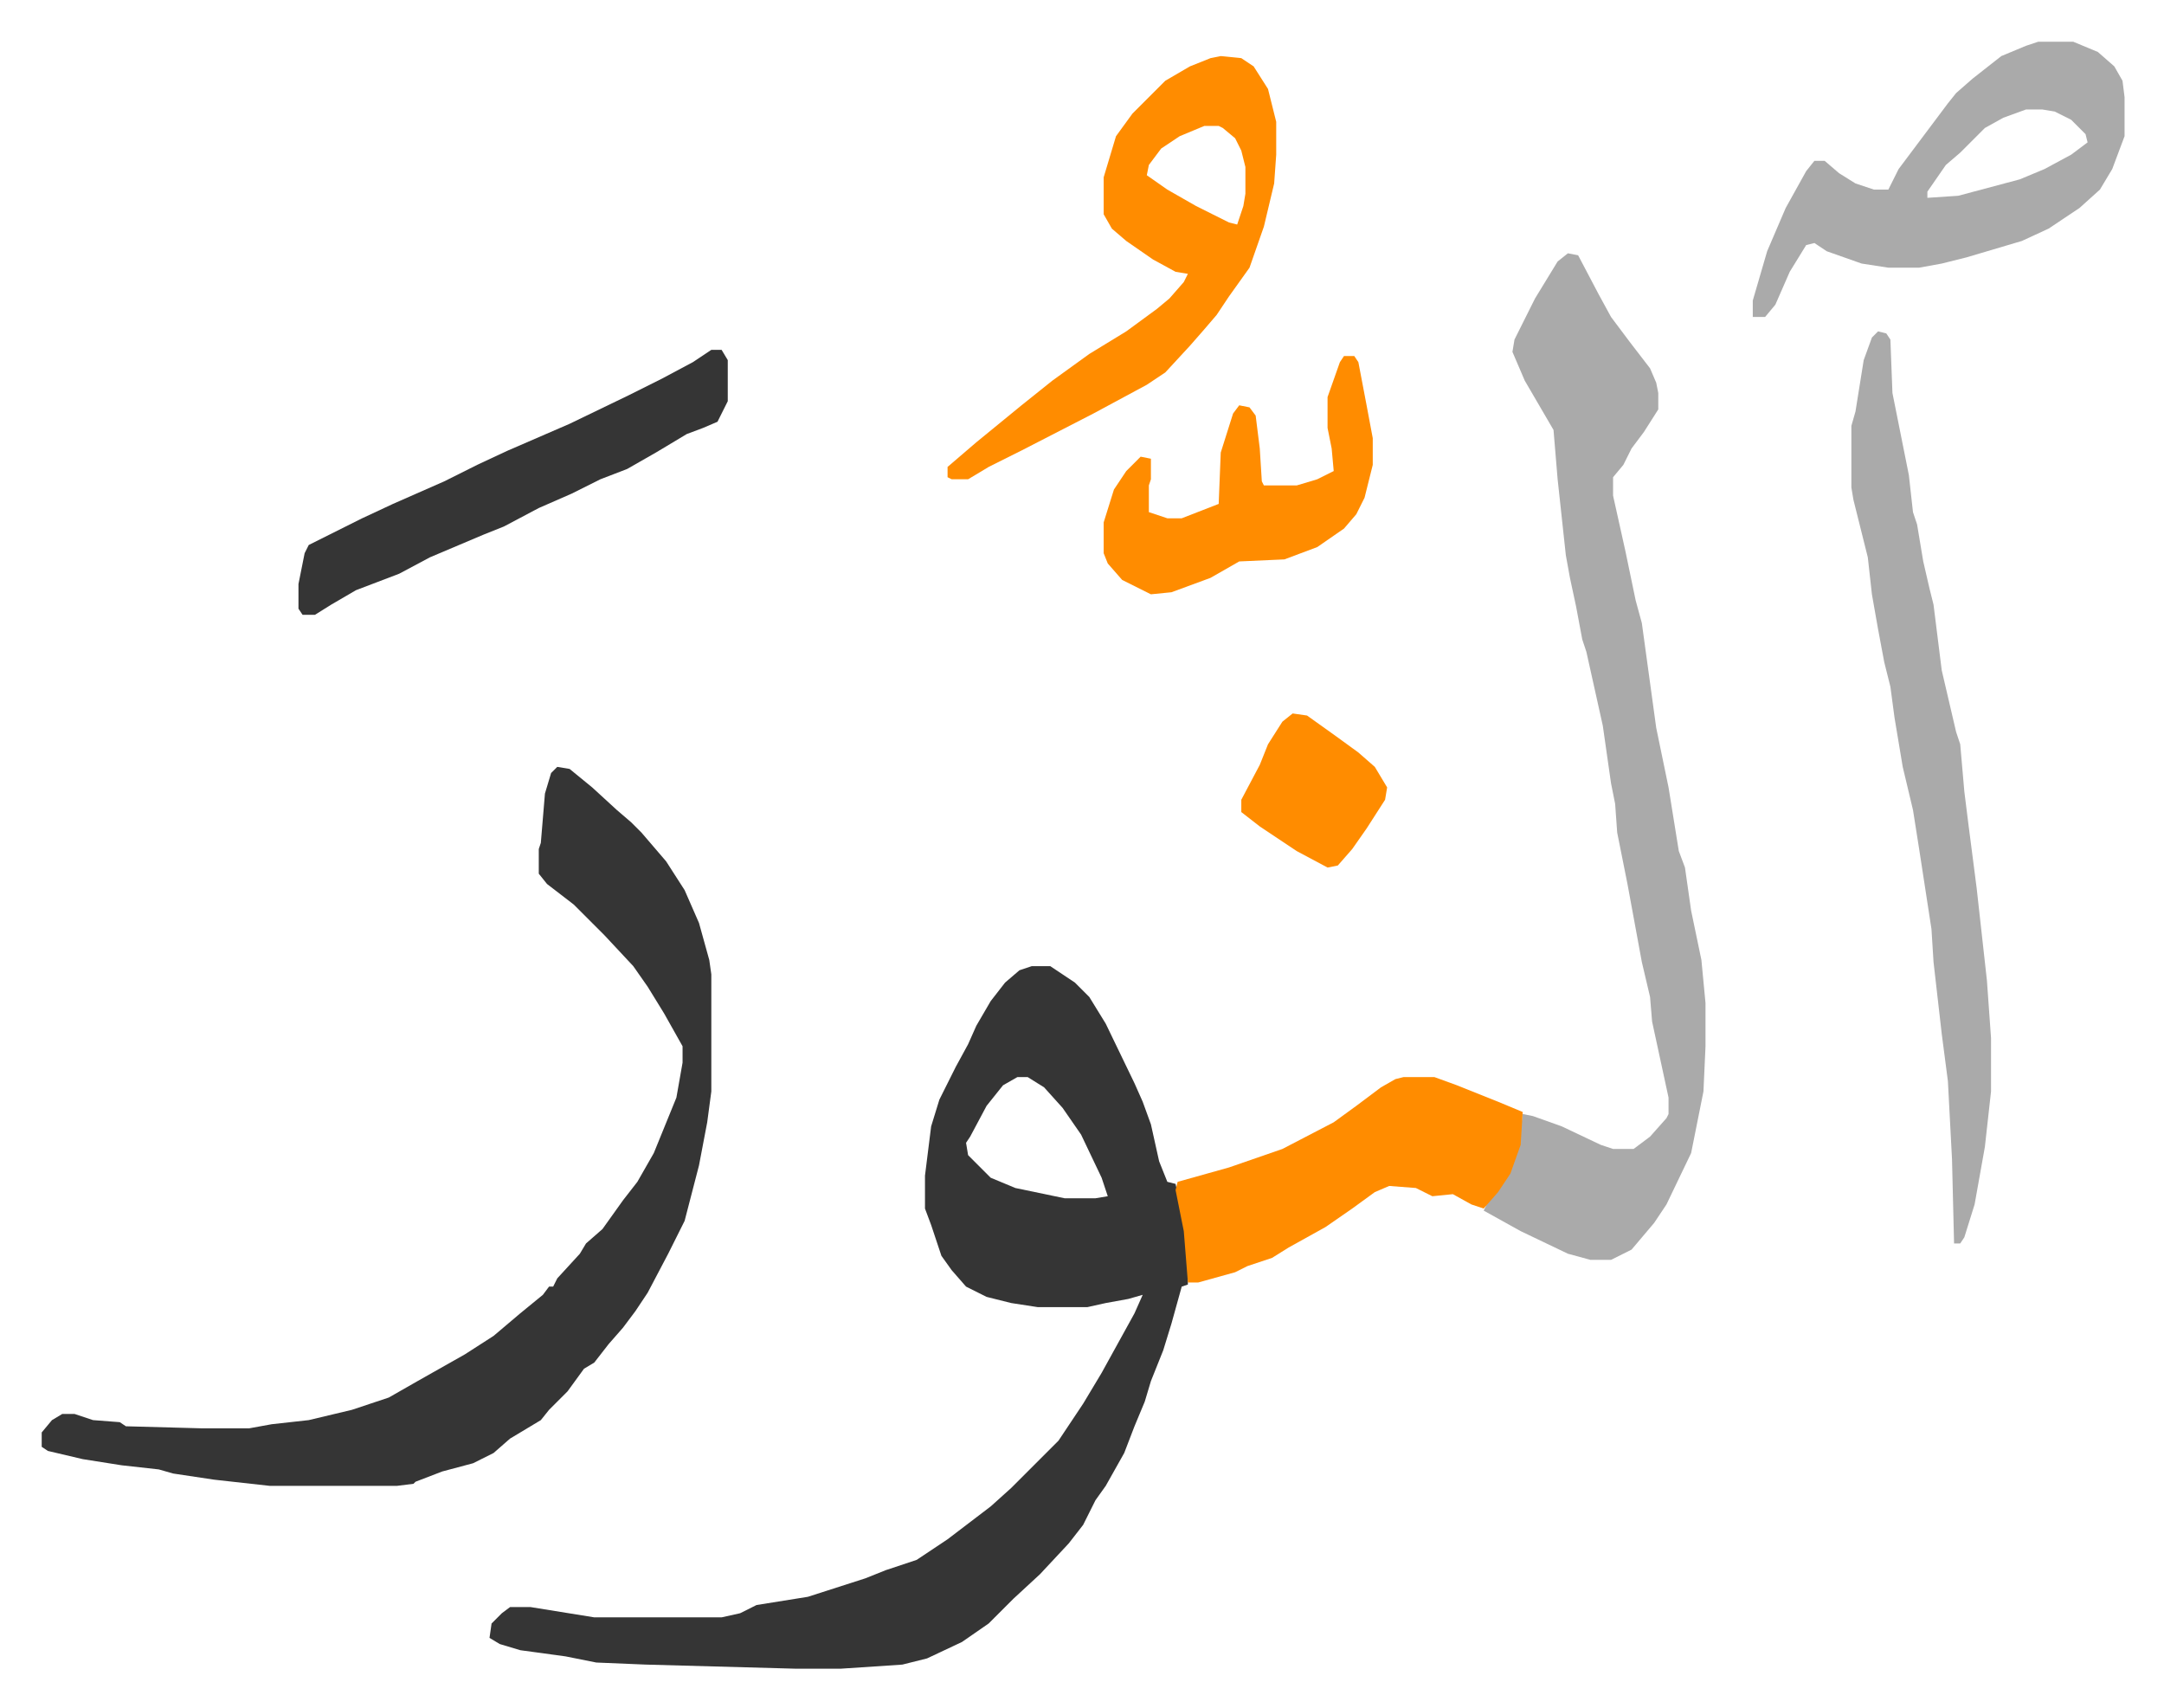
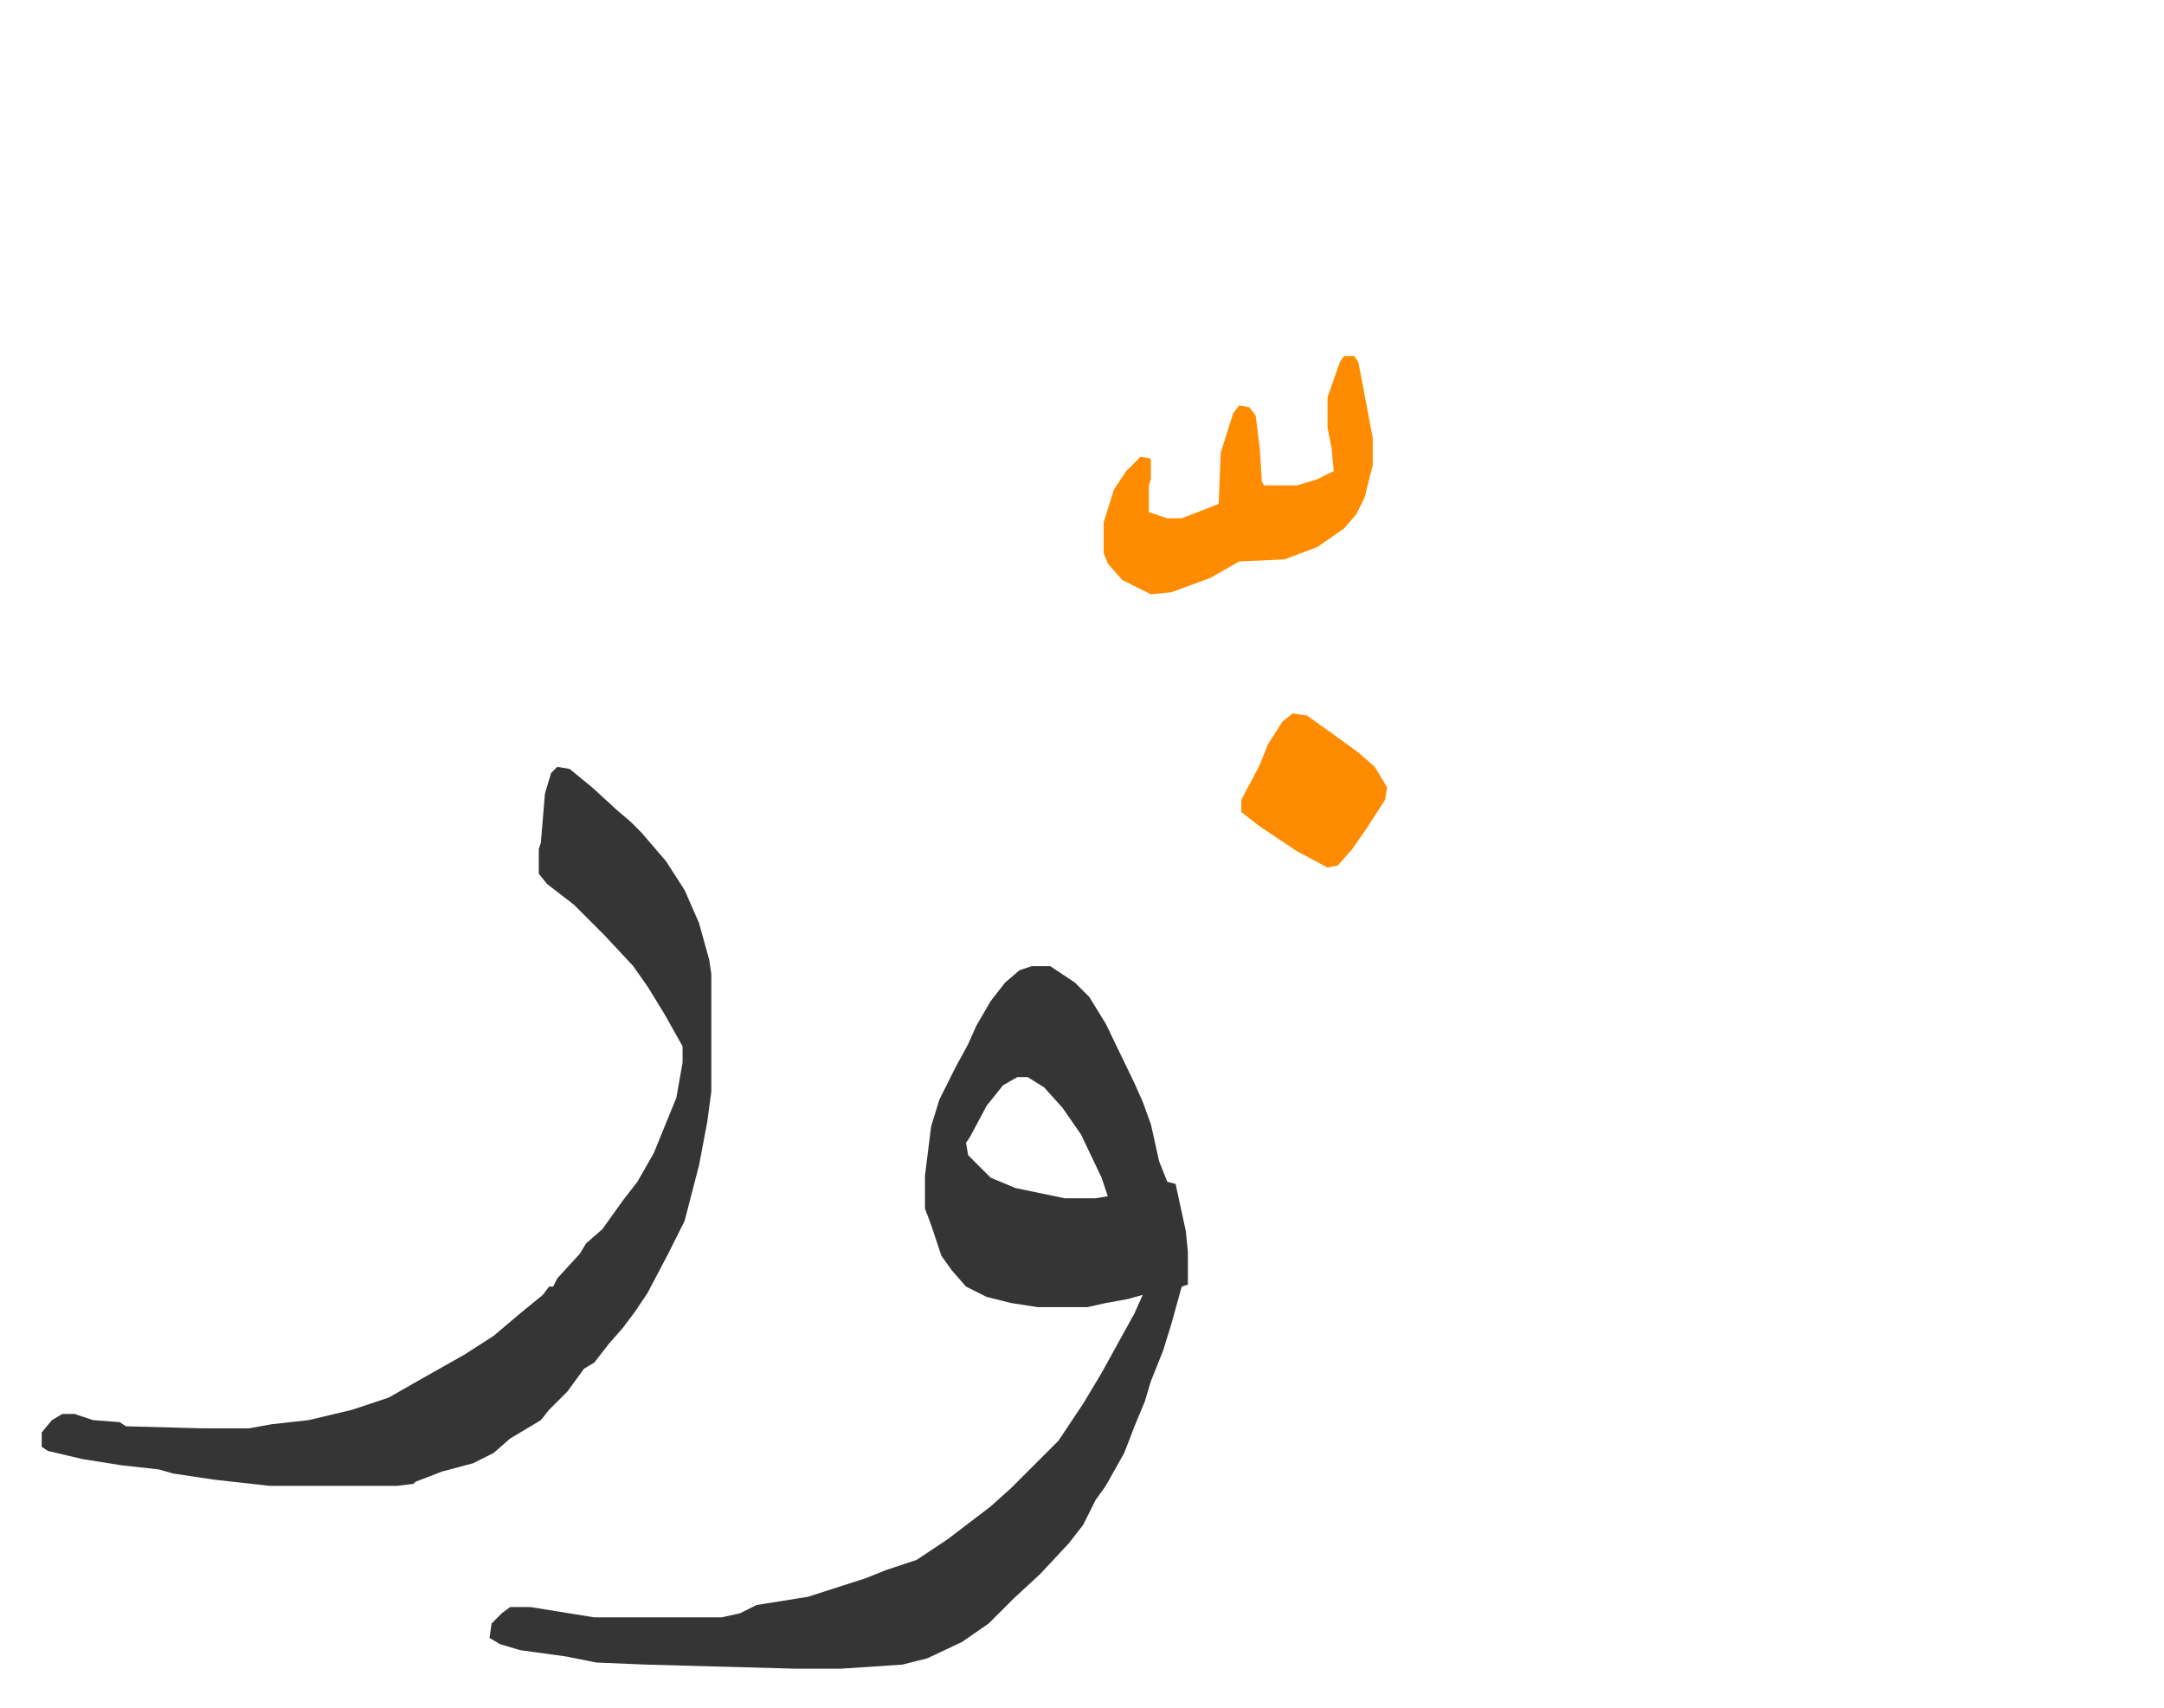
<svg xmlns="http://www.w3.org/2000/svg" viewBox="-20.3 359.7 1053.5 831.5">
  <path fill="#353535" id="rule_normal" d="M482 830h9l12 8 7 7 8 13 14 29 4 9 4 11 4 18 4 10 4 1 5 23 1 10v16l-3 1-5 18-4 13-6 15-3 10-5 12-5 13-9 16-5 7-6 12-7 9-14 15-13 12-12 12-13 9-17 8-12 3-30 2h-22l-73-2-24-1-15-3-22-3-10-3-5-3 1-7 5-5 4-3h10l31 5h62l9-2 8-4 25-4 28-9 10-4 15-5 15-10 21-16 10-9 23-23 12-18 9-15 16-29 4-9-7 2-11 2-9 2h-24l-13-2-12-3-10-5-7-8-5-7-5-15-3-8v-16l3-24 4-13 8-16 6-11 4-9 7-12 7-9 7-6zm-7 54-7 4-8 10-8 15-2 3 1 6 11 11 12 5 24 5h15l6-1-3-9-10-21-9-13-9-10-8-5zM251 733l6 1 11 9 12 11 7 6 5 5 12 14 9 14 7 16 5 18 1 7v57l-2 15-4 21-7 27-8 16-10 19-6 9-6 8-7 8-7 9-5 3-8 11-9 9-4 5-15 9-8 7-10 5-15 4-13 5-1 1-8 1h-62l-27-3-20-3-7-2-18-2-19-3-17-4-3-2v-7l5-6 5-3h6l9 3 13 1 3 2 37 1h23l11-2 18-2 21-5 18-6 14-8 23-13 14-9 13-11 11-9 3-4h2l2-4 11-12 3-5 8-7 10-14 7-9 8-14 11-27 3-17v-8l-9-16-8-13-7-10-14-15-15-15-13-10-4-5v-12l1-3 2-24 3-10z" />
-   <path fill="#aaa" id="rule_hamzat_wasl" d="m743 483 5 1 10 19 6 11 9 12 10 13 3 7 1 5v8l-7 11-6 8-4 8-5 6v9l6 27 5 24 3 11 7 51 6 29 5 31 3 8 3 21 5 24 2 21v21l-1 22-6 30-12 25-6 9-11 13-10 5h-10l-11-3-23-11-18-10 2-4 7-9 6-12 2-7 2-15 5 1 14 5 19 9 6 2h10l8-6 8-9 1-2v-8l-8-37-1-12-4-17-7-38-5-25-1-14-2-10-4-28-8-36-2-6-3-16-3-14-2-11-4-37-2-24-14-24-6-14 1-6 10-20 11-18zm151 38 4 1 2 3 1 26 5 25 3 15 2 18 2 6 3 18 3 13 2 8 4 32 7 30 2 6 2 23 2 16 4 31 5 45 2 28v26l-3 27-5 28-5 16-2 3h-3l-1-41-2-38-3-23-4-35-1-16-6-39-3-19-5-21-4-24-2-15-3-12-3-16-3-17-2-18-7-28-1-6v-30l2-7 4-25 4-11zm78-141h17l12 5 8 7 4 7 1 8v19l-6 16-6 10-10 9-15 10-13 6-27 8-12 3-11 2h-15l-13-2-17-6-6-4-4 1-8 13-7 16-5 6h-6v-8l7-24 9-21 10-18 4-5h5l7 6 8 5 9 3h7l5-10 12-16 12-16 4-5 8-7 14-11 12-5zm-6 33-11 4-9 5-12 12-7 6-9 13v3l15-1 30-8 12-5 13-7 8-6-1-4-7-7-8-4-6-1z" />
-   <path fill="#ff8c00" id="rule_ghunnah_2_wowels" d="m574 387 10 1 6 4 7 11 4 16v16l-1 14-5 21-7 20-10 14-6 9-6 7-7 8-12 13-9 6-26 14-35 18-16 8-10 6h-8l-2-1v-5l14-12 11-9 11-9 15-12 18-13 18-11 15-11 6-5 7-8 2-4-6-1-11-6-13-9-7-6-4-7v-18l6-20 8-11 16-16 12-7 10-4zm-8 34-12 5-9 6-6 8-1 5 10 7 14 8 16 8 4 1 3-9 1-6v-13l-2-8-3-6-6-5-2-1zm97 463h15l11 4 20 8 12 5-1 16-5 14-6 9-7 8-6-2-9-5-10 1-8-4-13-1-7 3-11 8-13 9-18 10-8 5-12 4-6 3-18 5h-5l-2-25-4-20 1-4 25-7 26-9 25-13 11-8 12-9 7-4z" />
-   <path fill="#353535" id="rule_normal" d="M326 530h5l3 5v20l-5 10-7 3-8 3-15 9-14 8-13 5-14 7-16 7-17 9-10 4-26 11-15 8-21 8-12 7-8 5h-6l-2-3v-12l3-15 2-4 26-13 15-7 25-11 16-8 15-7 30-13 29-14 16-8 15-8z" />
  <path fill="#ff8c00" id="rule_ghunnah_2_wowels" d="M634 533h5l2 3 4 21 3 16v13l-4 16-4 8-6 7-13 9-16 6-22 1-14 8-19 7-10 1-14-7-7-8-2-5v-15l5-16 6-9 7-7 5 1v10l-1 3v13l9 3h7l18-7 1-25 6-19 3-4 5 1 3 4 2 16 1 16 1 2h16l10-3 8-4-1-11-2-10v-15l6-17zm-25 174 7 1 14 10 11 8 8 7 6 10-1 6-9 14-7 10-7 8-5 1-15-8-18-12-9-7v-6l9-17 4-10 7-11z" />
</svg>